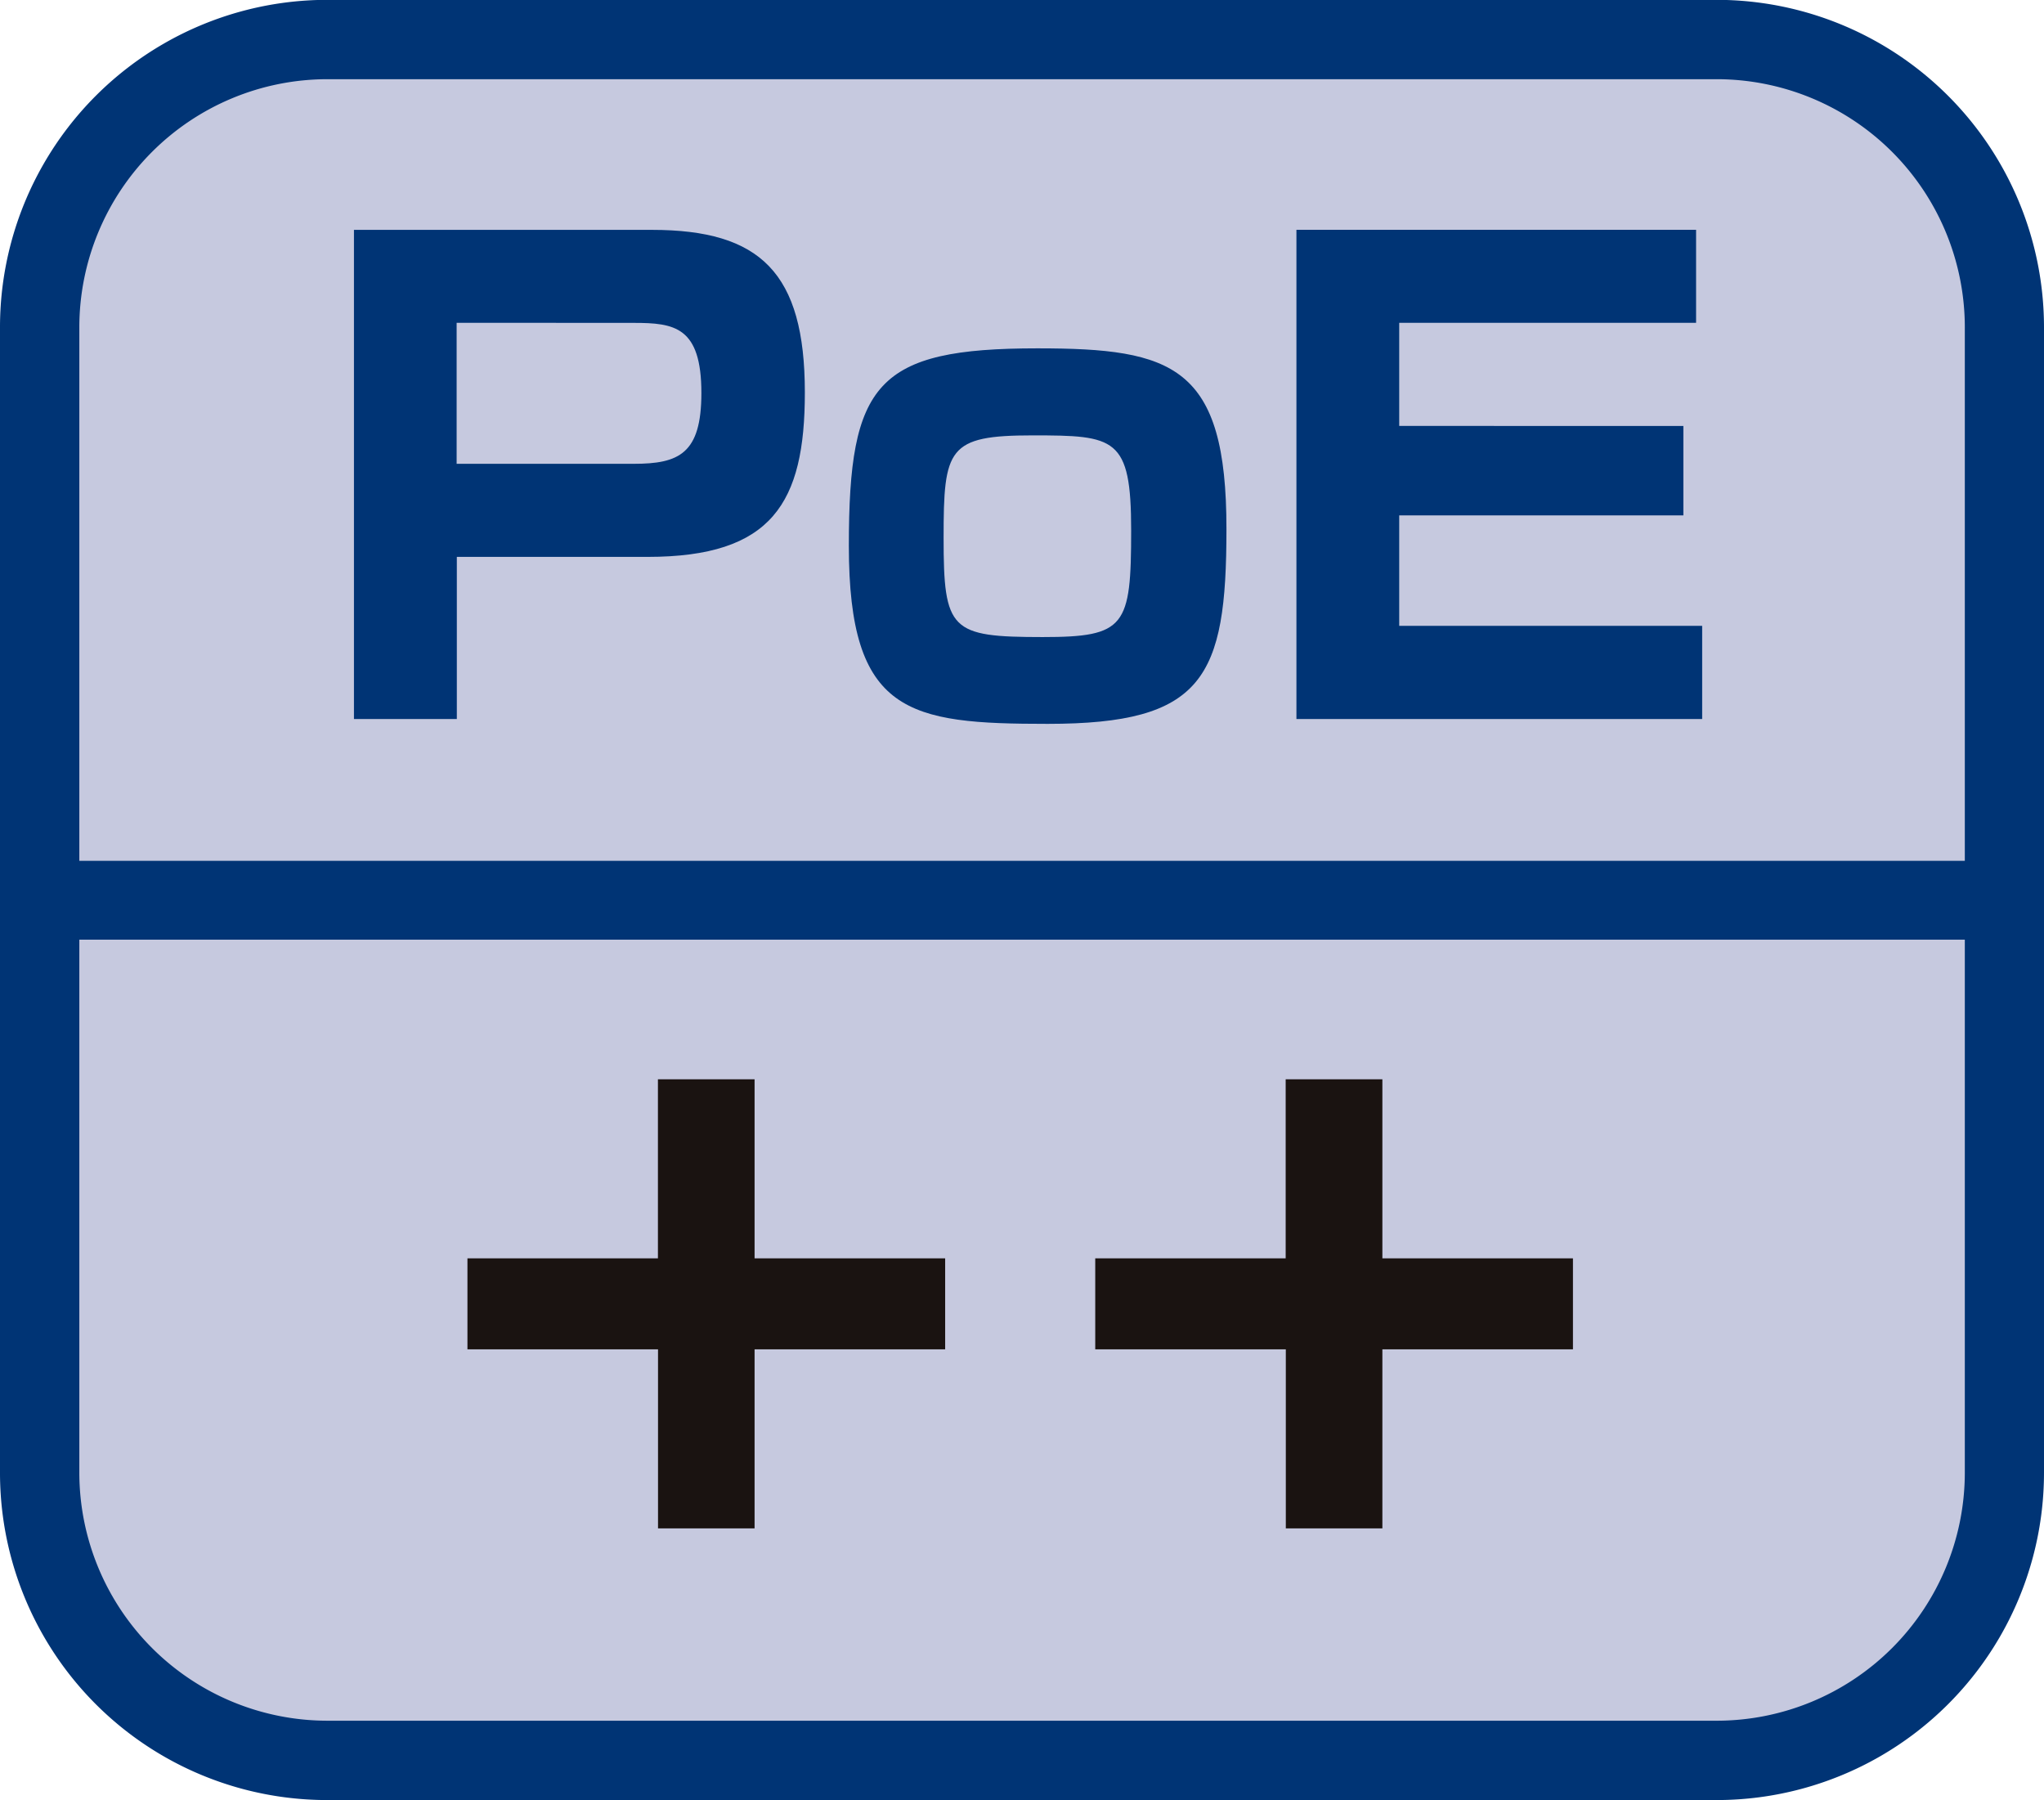
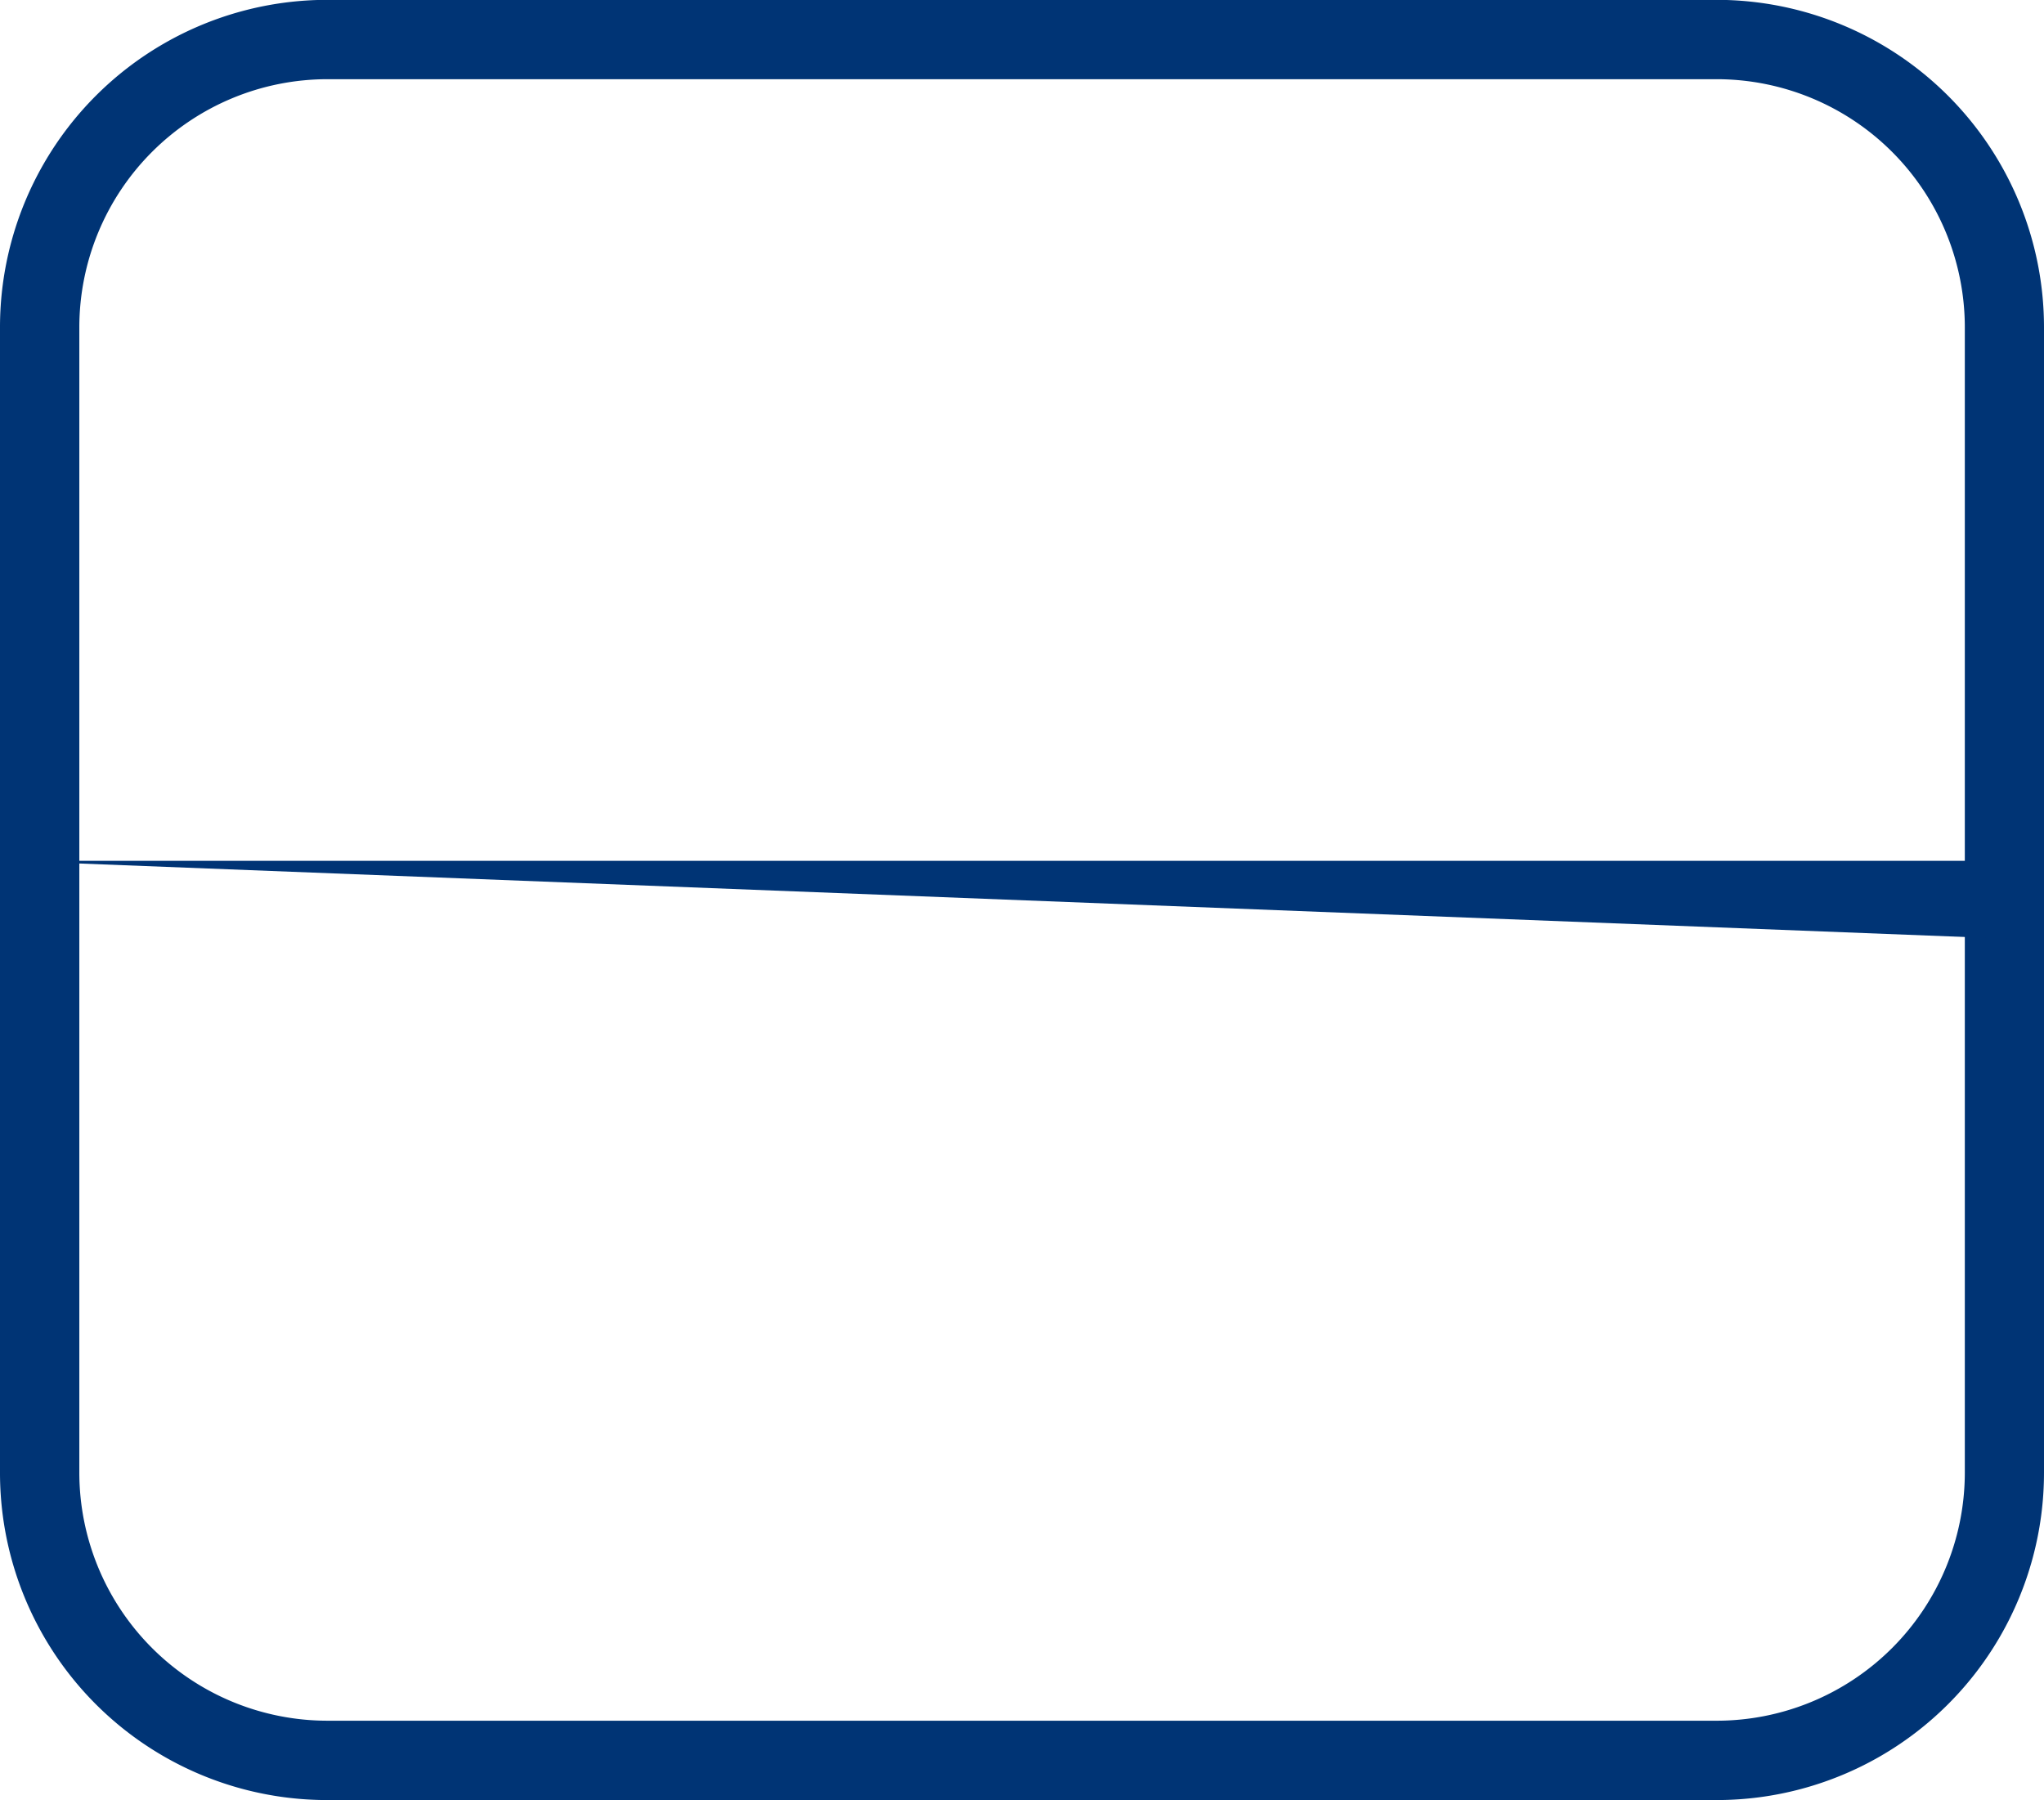
<svg xmlns="http://www.w3.org/2000/svg" width="42" height="36.981" viewBox="0 0 42 36.981">
  <g transform="translate(0)">
-     <rect width="40.381" height="35.362" rx="6" transform="translate(0.808 0.81)" fill="#c6c9df" />
    <path d="M92.433,757.2H63.885a6.725,6.725,0,0,0-6.725,6.727v23.529a6.722,6.722,0,0,0,6.725,6.725H92.433a6.726,6.726,0,0,0,6.727-6.725V763.93A6.729,6.729,0,0,0,92.433,757.2Zm5.1,30.256a5.1,5.1,0,0,1-5.1,5.095H63.885a5.1,5.1,0,0,1-5.095-5.095V763.93a5.1,5.1,0,0,1,5.095-5.1H92.433a5.1,5.1,0,0,1,5.1,5.1Z" transform="translate(-57.16 -757.203)" fill="#003475" />
  </g>
-   <path d="M79.435,759.09v10.049h8.337v-1.914H81.547v-2.269h5.839v-1.837H81.547V761h6.1V759.09Zm-7.25,6.323c0-1.834.088-2.1,1.828-2.1,1.7,0,2.026.038,2.026,1.949,0,1.977-.116,2.194-1.818,2.194C72.327,767.455,72.185,767.327,72.185,765.413Zm1.932-3.888c-3.313,0-3.879.713-3.879,4.056,0,3.455,1.224,3.658,4.087,3.658,3.2,0,3.672-.943,3.672-4C78,761.882,76.9,761.525,74.117,761.525Zm-8.3-.523c.837,0,1.391.078,1.391,1.441,0,1.249-.463,1.454-1.391,1.454H62.179V761Zm-5.748-1.911v10.049h2.114v-3.331H66.1c2.564,0,3.234-1.109,3.234-3.378,0-2.462-.915-3.34-3.143-3.34Z" transform="translate(-52.796 -754.369)" fill="#003475" />
-   <path d="M79.8,769.66v-3.678H77.813v3.678H73.9v1.869h3.916v3.678H79.8v-3.678h3.916V769.66Zm-12.9,0v-3.678H64.914v3.678H61v1.869h3.916v3.678H66.9v-3.678h3.916V769.66Z" transform="translate(-51.395 -743.81)" fill="#1a1311" />
-   <path d="M57.251,764.219H98.793v1.619H57.251" transform="translate(-57.023 -746.535)" fill="#003475" />
+   <path d="M57.251,764.219H98.793v1.619" transform="translate(-57.023 -746.535)" fill="#003475" />
</svg>